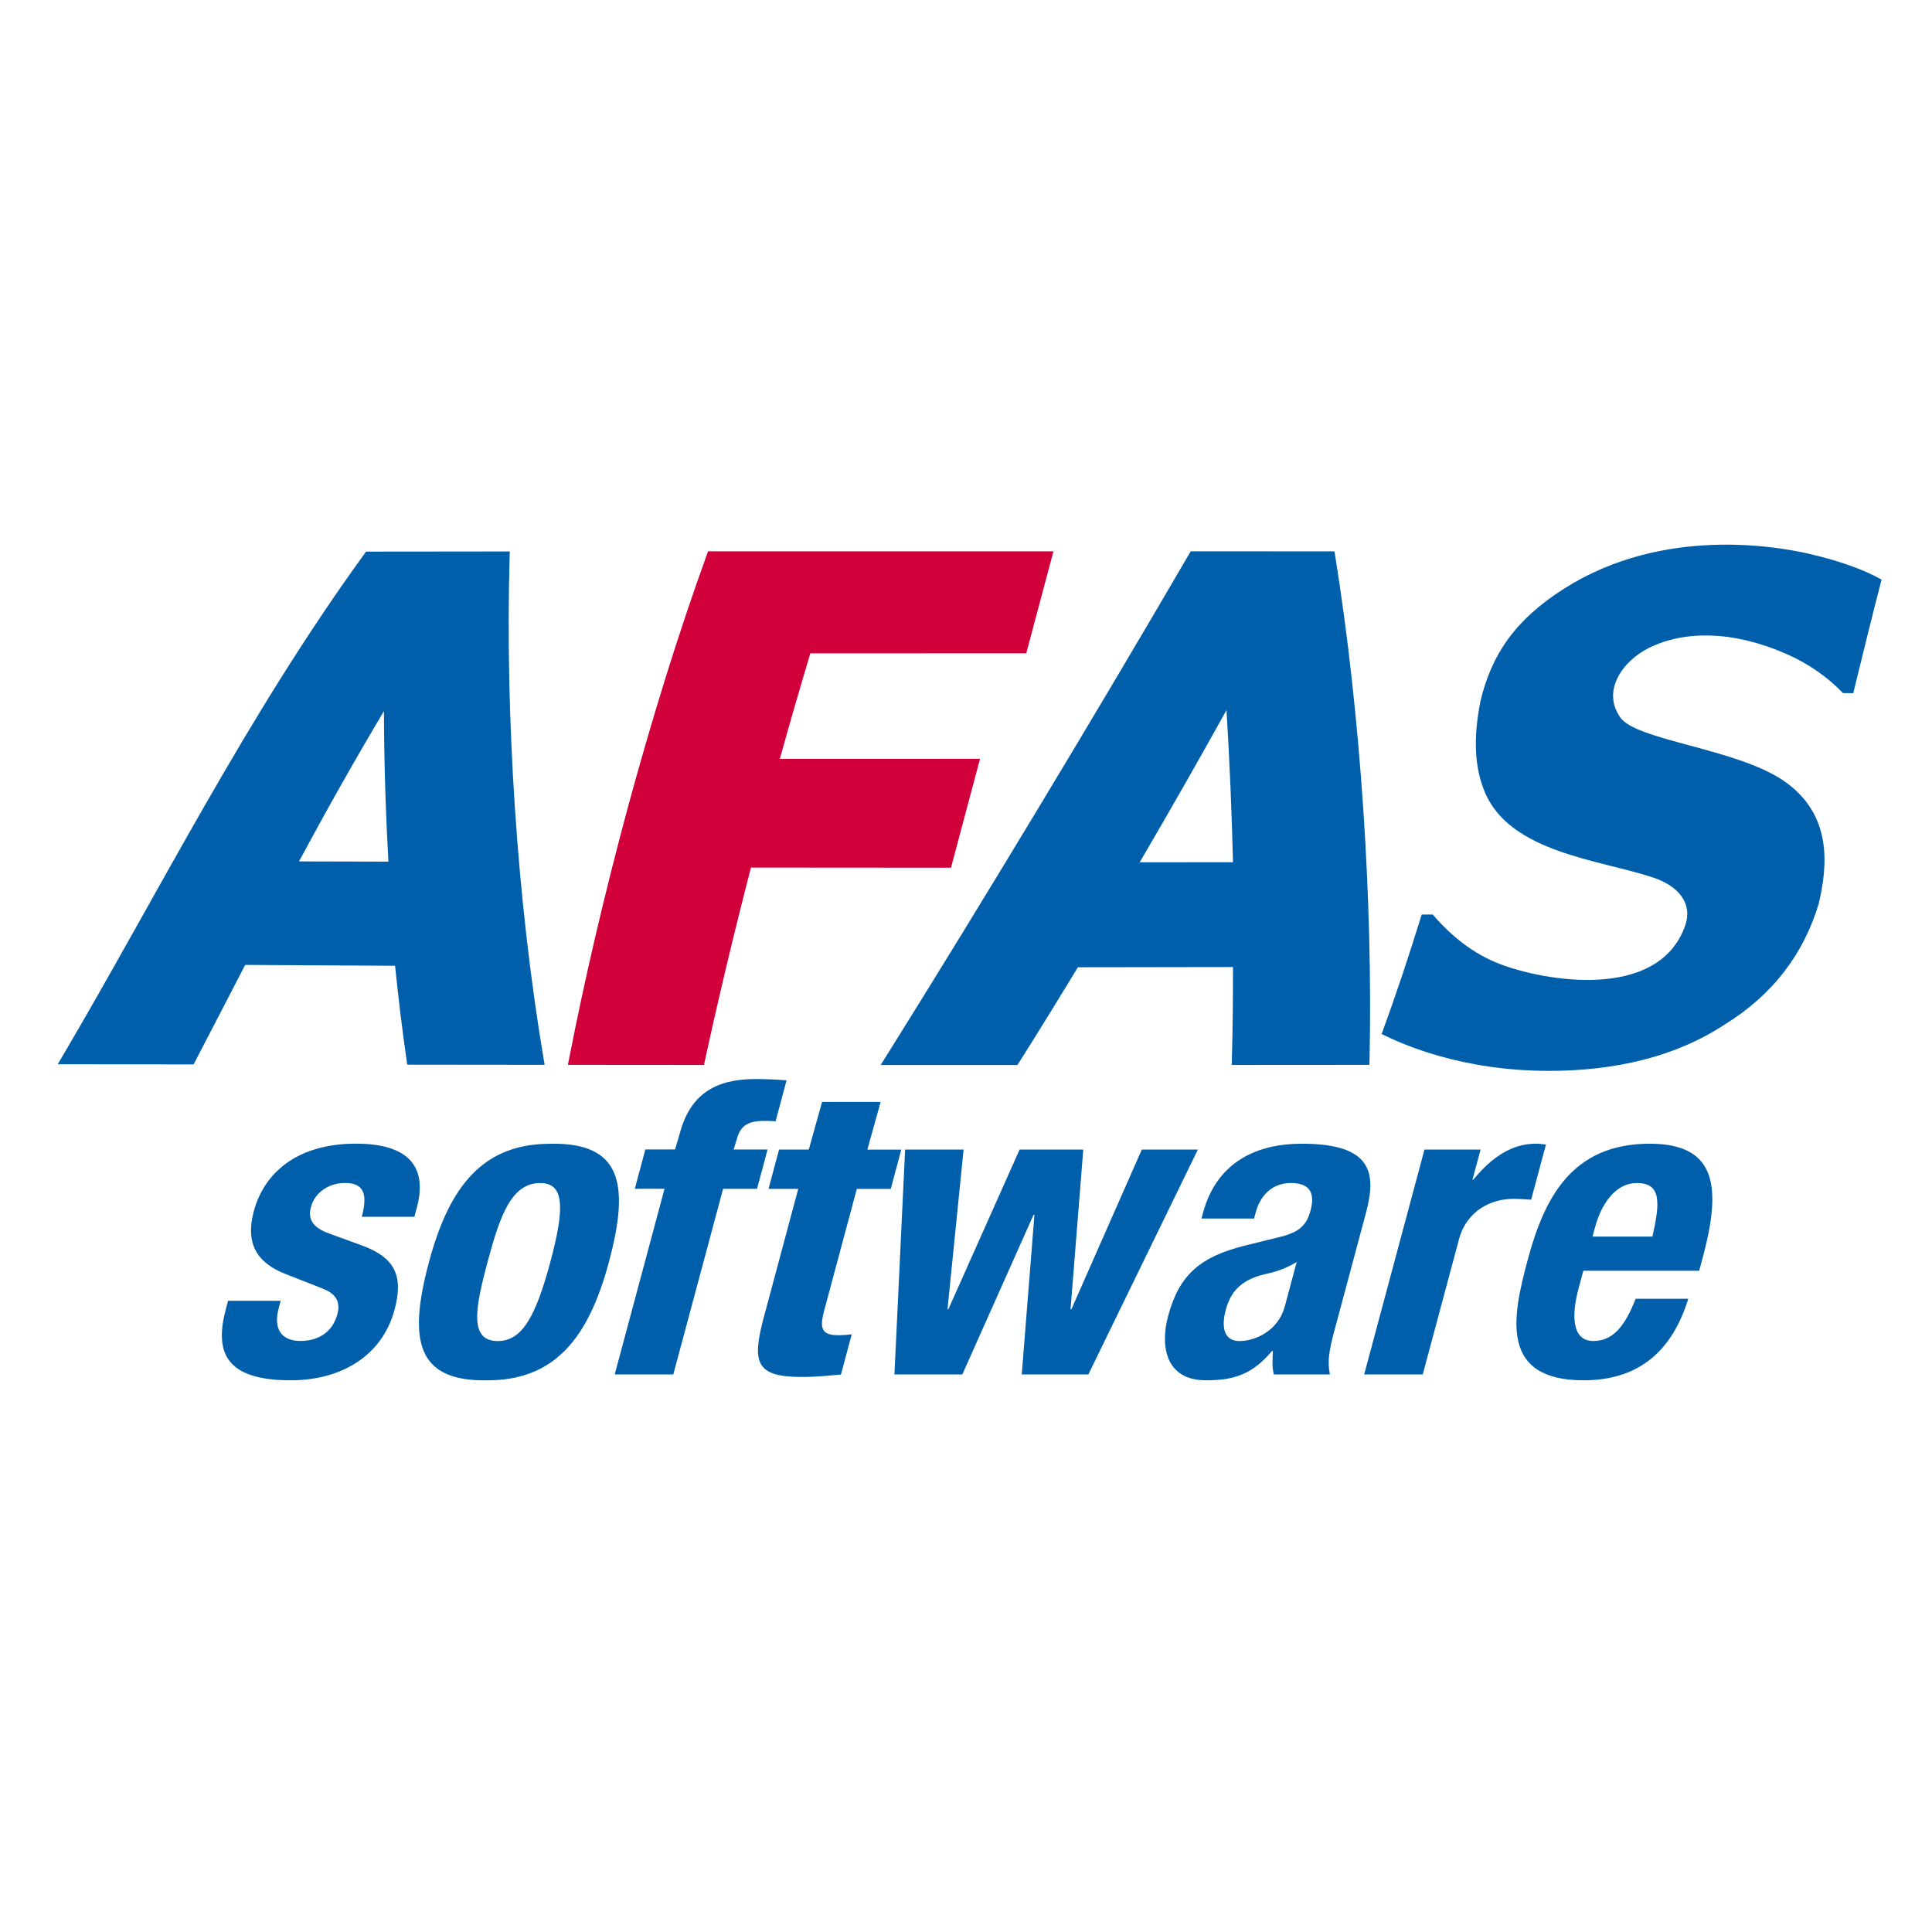
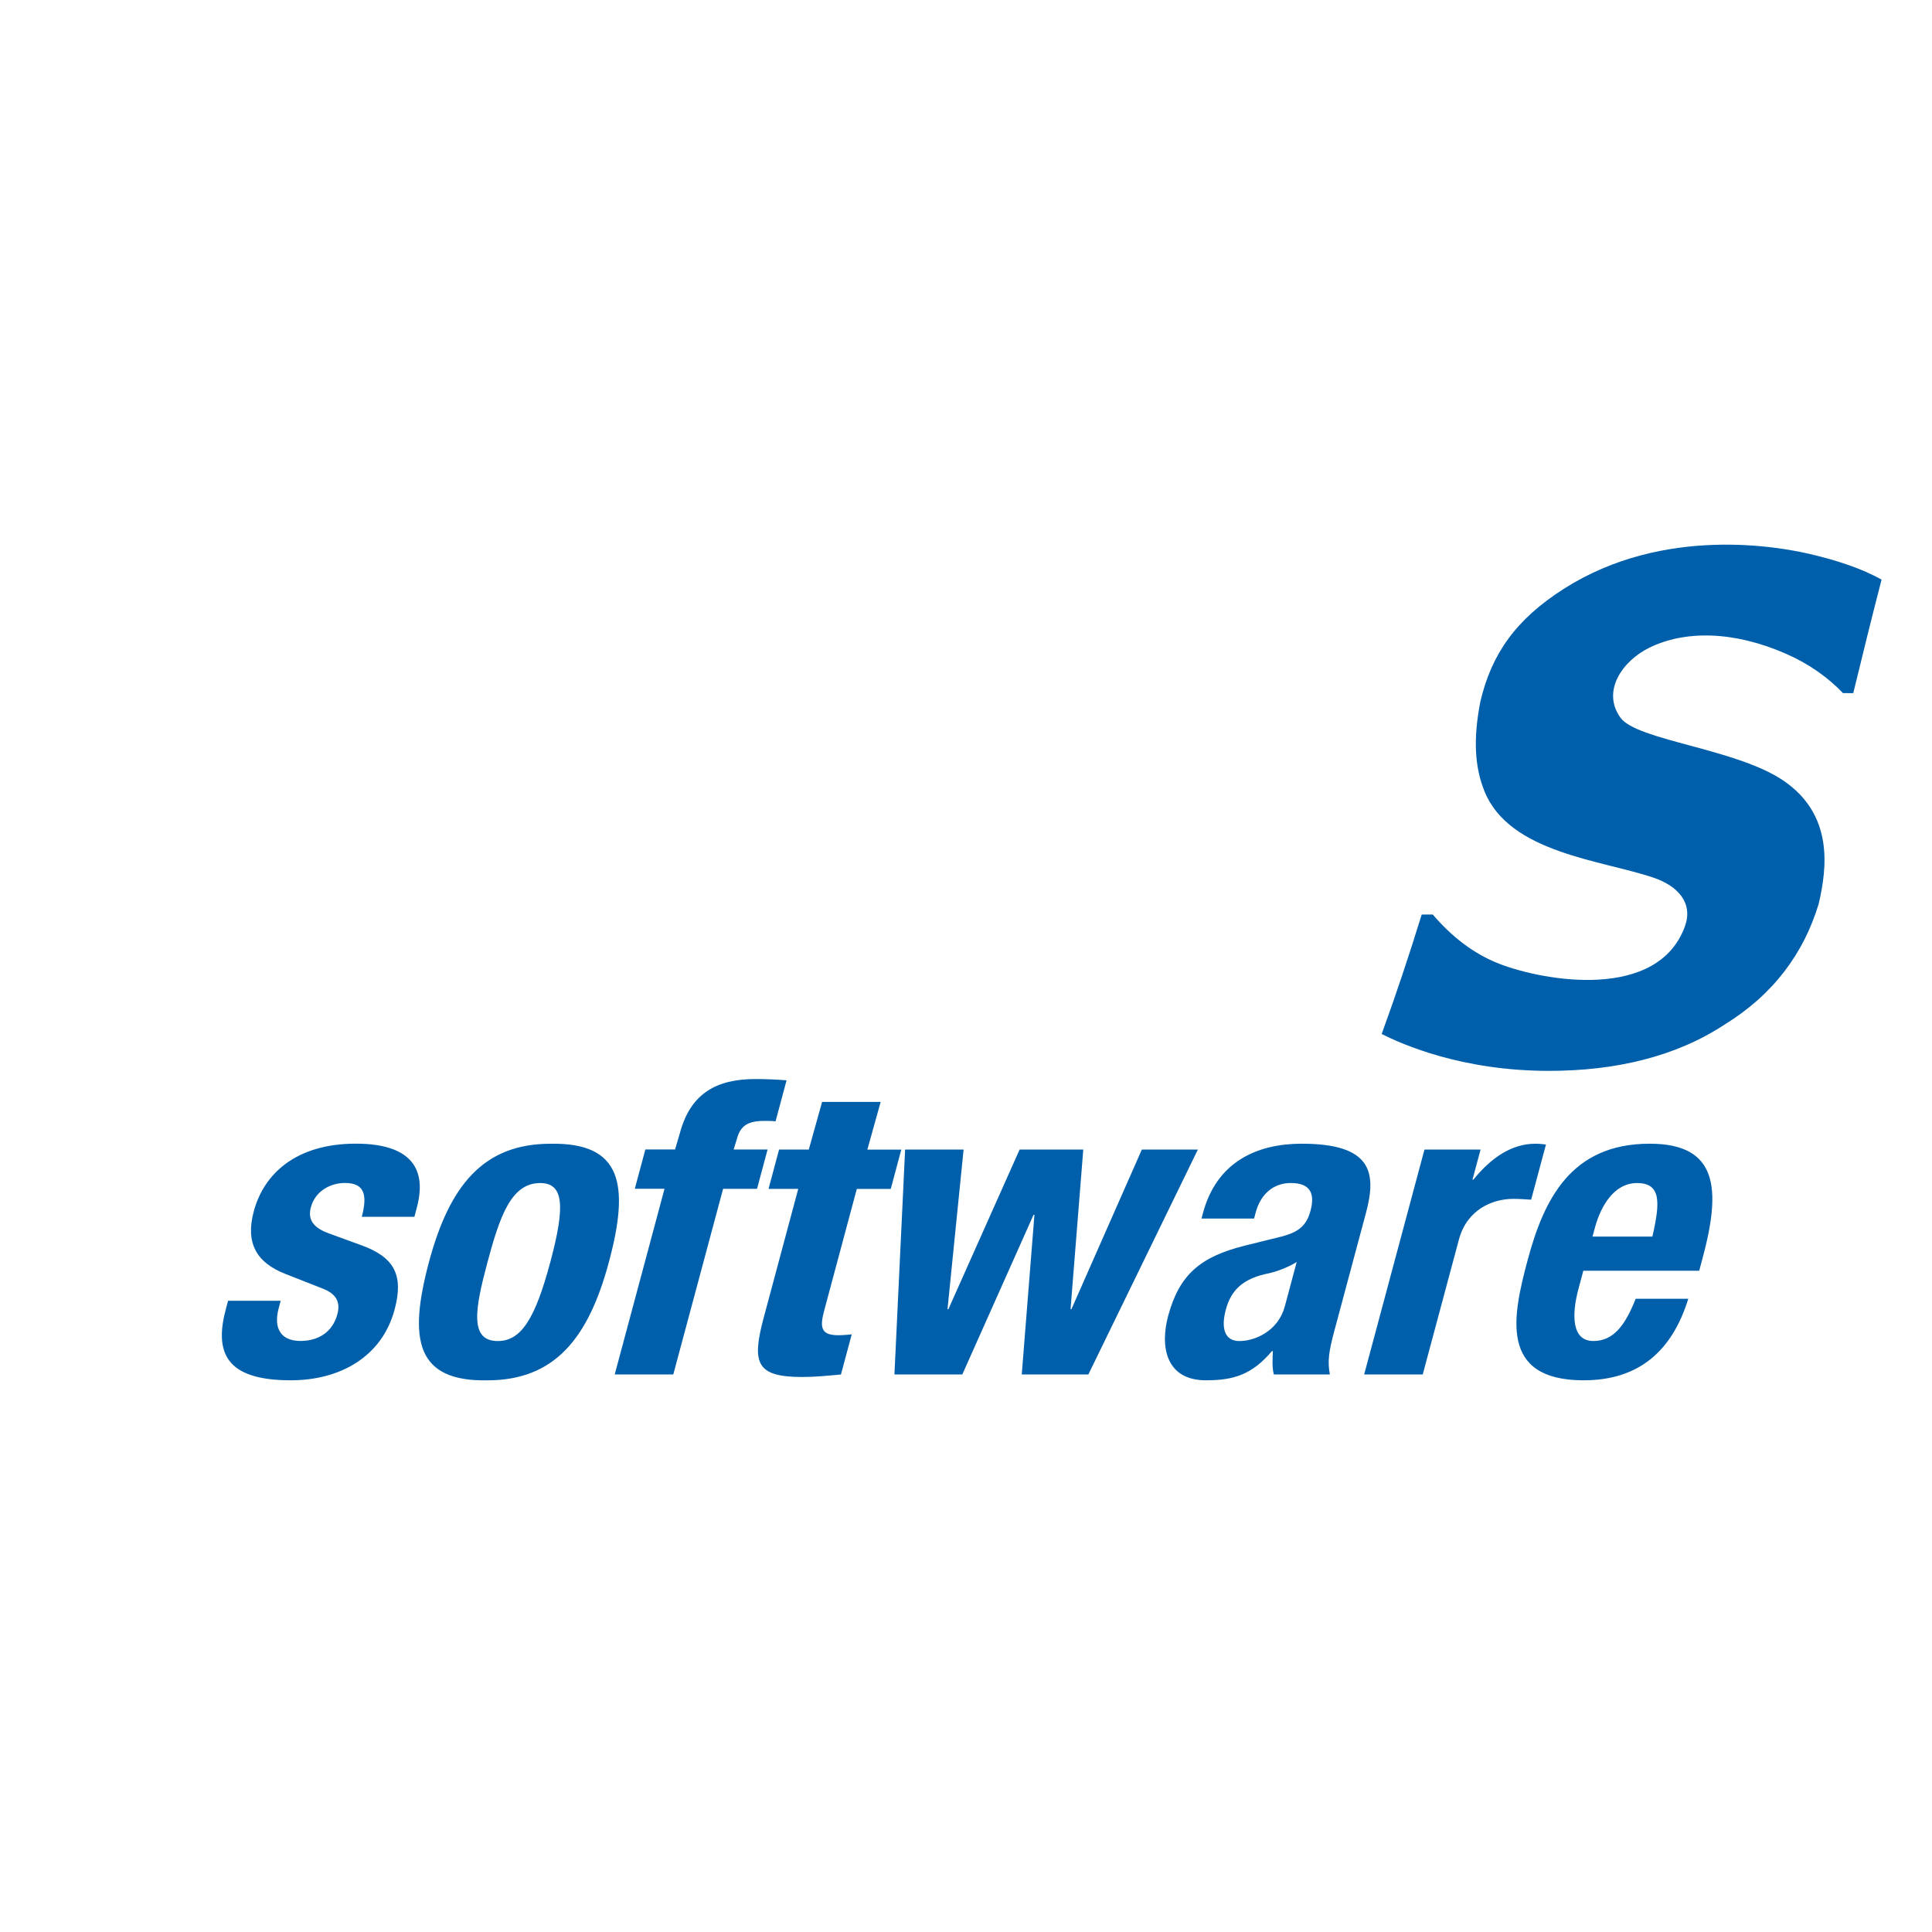
<svg xmlns="http://www.w3.org/2000/svg" width="337" height="337" viewBox="0 0 337 337" fill="none">
-   <path d="M122.808 185.762H122.221C114.835 185.762 107.448 185.754 100.061 185.746H99.055C99.11 185.445 99.174 185.144 99.237 184.843C104.626 157.143 113.305 124.354 123.315 96.694C123.379 96.519 123.442 96.345 123.505 96.17H124.092C143.645 96.162 163.205 96.154 182.766 96.162H183.756C183.677 96.456 183.598 96.749 183.519 97.05C182.116 102.313 180.658 107.782 179.16 113.385C179.112 113.575 179.064 113.757 179.009 113.948H178.407C166.05 113.948 153.678 113.948 141.346 113.964C139.539 119.987 137.756 126.161 136.028 132.367C147.298 132.359 158.608 132.359 169.926 132.359H170.956C170.869 132.692 170.782 133.009 170.687 133.342C169.134 139.151 167.58 144.985 166.035 150.778C165.987 150.976 165.94 151.167 165.884 151.357H165.266C153.821 151.357 142.376 151.349 130.987 151.333C127.96 163.039 125.225 174.54 122.903 185.239C122.879 185.414 122.848 185.58 122.808 185.762Z" fill="#D2003A" />
-   <path d="M95.005 185.738H94.189C86.707 185.73 79.233 185.722 71.759 185.714H71.038C70.998 185.485 70.966 185.247 70.935 185.017C70.158 179.612 69.484 174.08 68.914 168.46C60.124 168.413 51.406 168.365 42.767 168.31C39.803 174.024 36.894 179.675 33.961 185.294C33.898 185.421 33.834 185.54 33.763 185.667H33.327C26.012 185.659 18.704 185.643 11.405 185.635H10.065C10.295 185.255 10.517 184.874 10.747 184.494C27.652 155.803 42.783 125.249 63.603 96.566C63.691 96.448 63.77 96.337 63.857 96.218H64.285C72.258 96.21 80.231 96.202 88.213 96.194H88.926C88.918 96.416 88.91 96.646 88.902 96.868C88.094 124.758 90.154 157.071 94.87 184.977C94.918 185.231 94.957 185.485 95.005 185.738ZM52.151 150.255C57.318 150.271 62.518 150.279 67.757 150.295C67.257 141.545 66.996 132.739 66.972 124.045C61.757 132.763 56.835 141.56 52.151 150.255Z" fill="#005FAA" />
-   <path d="M238.856 185.746H238.032C230.55 185.746 223.068 185.754 215.578 185.762H214.849C214.857 185.532 214.865 185.31 214.873 185.088C215.016 179.794 215.079 174.293 215.071 168.682C206.075 168.706 197.056 168.714 188.013 168.722C184.541 174.452 181.086 180.048 177.694 185.421C177.622 185.54 177.543 185.651 177.472 185.77H177.036C169.673 185.77 162.31 185.77 154.955 185.77H153.607C153.829 185.413 154.059 185.057 154.281 184.708C171.496 157.19 191.532 123.926 207.494 96.511C207.558 96.4 207.621 96.281 207.692 96.162H208.128C216.109 96.17 224.091 96.17 232.072 96.178H232.777C232.809 96.4 232.848 96.622 232.88 96.844C237.35 124.599 239.482 157.222 238.888 184.985C238.864 185.239 238.856 185.492 238.856 185.746ZM198.792 150.413C204.229 150.413 209.658 150.405 215.071 150.398C214.857 141.56 214.477 132.628 213.938 123.862C209.079 132.62 203.983 141.56 198.792 150.413Z" fill="#005FAA" />
  <path d="M328.202 101.108C326.49 107.71 324.873 114.296 323.265 120.906C322.67 120.906 322.068 120.898 321.473 120.898C318.929 118.243 315.703 115.881 311.614 114.074C302.42 110.016 293.86 109.929 287.647 113.004C283.018 115.295 279.333 120.526 282.645 125.17C285.491 129.165 302.8 130.552 311.059 136.147C319.825 142.092 318.723 151.293 317.233 157.666C314.618 166.313 309.331 173.469 300.835 178.708C292.354 184.288 281.877 186.793 270.186 186.793C254.953 186.793 244.65 182.172 241.004 180.365C243.469 173.612 245.807 166.614 247.986 159.528C248.636 159.528 249.27 159.528 249.912 159.52C253.154 163.293 256.974 166.36 261.555 168.128C269.314 171.131 289.2 174.642 293.908 161.557C295.366 157.499 292.679 154.527 288.399 153.085C279.301 150.009 263.323 148.781 258.956 138.065C257.204 133.77 256.966 128.832 258.218 122.396C260.16 114.074 264.416 108.027 272.802 102.693C290.31 91.558 310.536 95.465 315.466 96.582C320.38 97.708 324.889 99.222 328.202 101.108Z" fill="#005FAA" />
  <path d="M39.779 226.912L39.406 228.299C37.393 235.813 39.248 240.767 50.716 240.767C59.3 240.767 66.615 236.685 68.826 228.442C70.412 222.537 68.906 219.328 63.033 217.211L57.437 215.167C54.322 214.073 53.72 212.472 54.227 210.578C54.972 207.804 57.58 206.345 60.172 206.345C63.5 206.345 64.158 208.311 63.104 212.25H72.282L72.71 210.641C74.604 203.571 71.331 199.49 62.082 199.49C51.572 199.49 46 204.808 44.265 211.299C42.775 216.839 44.74 220.263 49.844 222.236L56.343 224.788C58.142 225.517 59.538 226.683 58.848 229.235C58.008 232.373 55.519 233.903 52.412 233.903C48.933 233.903 47.689 231.644 48.608 228.212L48.957 226.897H39.779V226.912ZM74.826 220.136C71.172 233.776 72.639 240.988 84.987 240.774C96.677 240.774 102.614 233.554 106.212 220.136C109.873 206.504 108.399 199.283 96.051 199.505C84.361 199.497 78.424 206.718 74.826 220.136ZM85.042 220.136C87.19 212.115 89.18 206.361 94.212 206.361C98.358 206.361 98.611 210.372 95.996 220.136C93.372 229.908 90.971 233.919 86.826 233.919C81.793 233.919 82.894 228.157 85.042 220.136ZM107.226 239.744H117.442L126.129 207.368H132.05L133.888 200.512H127.968L128.538 198.657C129.141 196.399 130.417 195.519 133.302 195.519C133.968 195.519 134.633 195.519 135.283 195.59L137.201 188.441C135.386 188.298 133.635 188.219 131.78 188.219C125.194 188.219 120.494 190.549 118.6 197.627L117.752 200.504H112.568L110.729 207.36H115.913L107.226 239.744ZM141.077 200.52H135.893L134.055 207.376H139.238L133.215 229.837C131.083 237.786 131.923 240.188 139.912 240.188C142.282 240.188 144.406 239.966 146.688 239.752L148.567 232.754C147.877 232.825 147.045 232.904 146.236 232.904C143.272 232.904 142.939 231.66 143.764 228.601L149.454 207.384H155.375L157.214 200.528H151.293L153.615 192.206H143.399L141.077 200.52ZM156.017 239.744H167.858L180.285 211.893H180.436L178.225 239.744H189.844L208.945 200.52H199.172L186.887 228.371H186.737L188.956 200.52H177.852L165.425 228.371H165.274L168.08 200.52H157.879L156.017 239.744ZM218.749 212.551L219.042 211.457C219.866 208.39 222.038 206.353 225.153 206.353C228.553 206.353 229.401 208.176 228.6 211.164C227.895 213.787 226.547 214.953 223.298 215.753L217.116 217.283C209.579 219.177 205.743 222.165 203.761 229.536C202.35 234.783 203.27 240.767 210.371 240.767C215.253 240.767 218.416 239.744 221.879 235.662H222.03C221.974 236.97 221.863 238.508 222.196 239.744H231.969C231.541 237.485 231.77 235.813 232.745 232.159L238.277 211.529C240.172 204.451 239.213 199.497 227.071 199.497C219.375 199.497 212.257 202.557 209.832 211.6L209.579 212.551H218.749ZM224.114 227.864C222.957 232.167 218.939 233.919 216.196 233.919C213.454 233.919 213.01 231.438 213.819 228.45C214.754 224.947 216.91 222.981 221.293 222.109C222.624 221.816 224.503 221.158 226.183 220.136L224.114 227.864ZM237.953 239.744H248.169L254.485 216.197C255.896 210.95 260.382 209.119 263.933 209.119C264.971 209.119 266.057 209.191 267.079 209.262L269.663 199.64C269.093 199.569 268.443 199.497 267.856 199.497C263.64 199.497 260.089 201.978 256.998 205.767H256.847L258.258 200.52H248.47L237.953 239.744ZM296.389 221.666L296.999 219.399C300.225 207.368 299.67 199.497 287.757 199.497C273.991 199.497 269.299 209.262 266.477 219.763C263.854 229.536 261.436 240.767 276.241 240.767C285.863 240.767 291.673 235.662 294.486 226.548H285.308C283.422 231.359 281.338 233.911 277.93 233.911C274.157 233.911 274.109 229.385 275.338 224.796L276.178 221.658H296.389V221.666ZM277.787 215.69L278.199 214.16C279.174 210.514 281.472 206.361 285.546 206.361C289.763 206.361 289.604 209.714 288.225 215.698H277.787V215.69Z" fill="#005FAA" />
</svg>